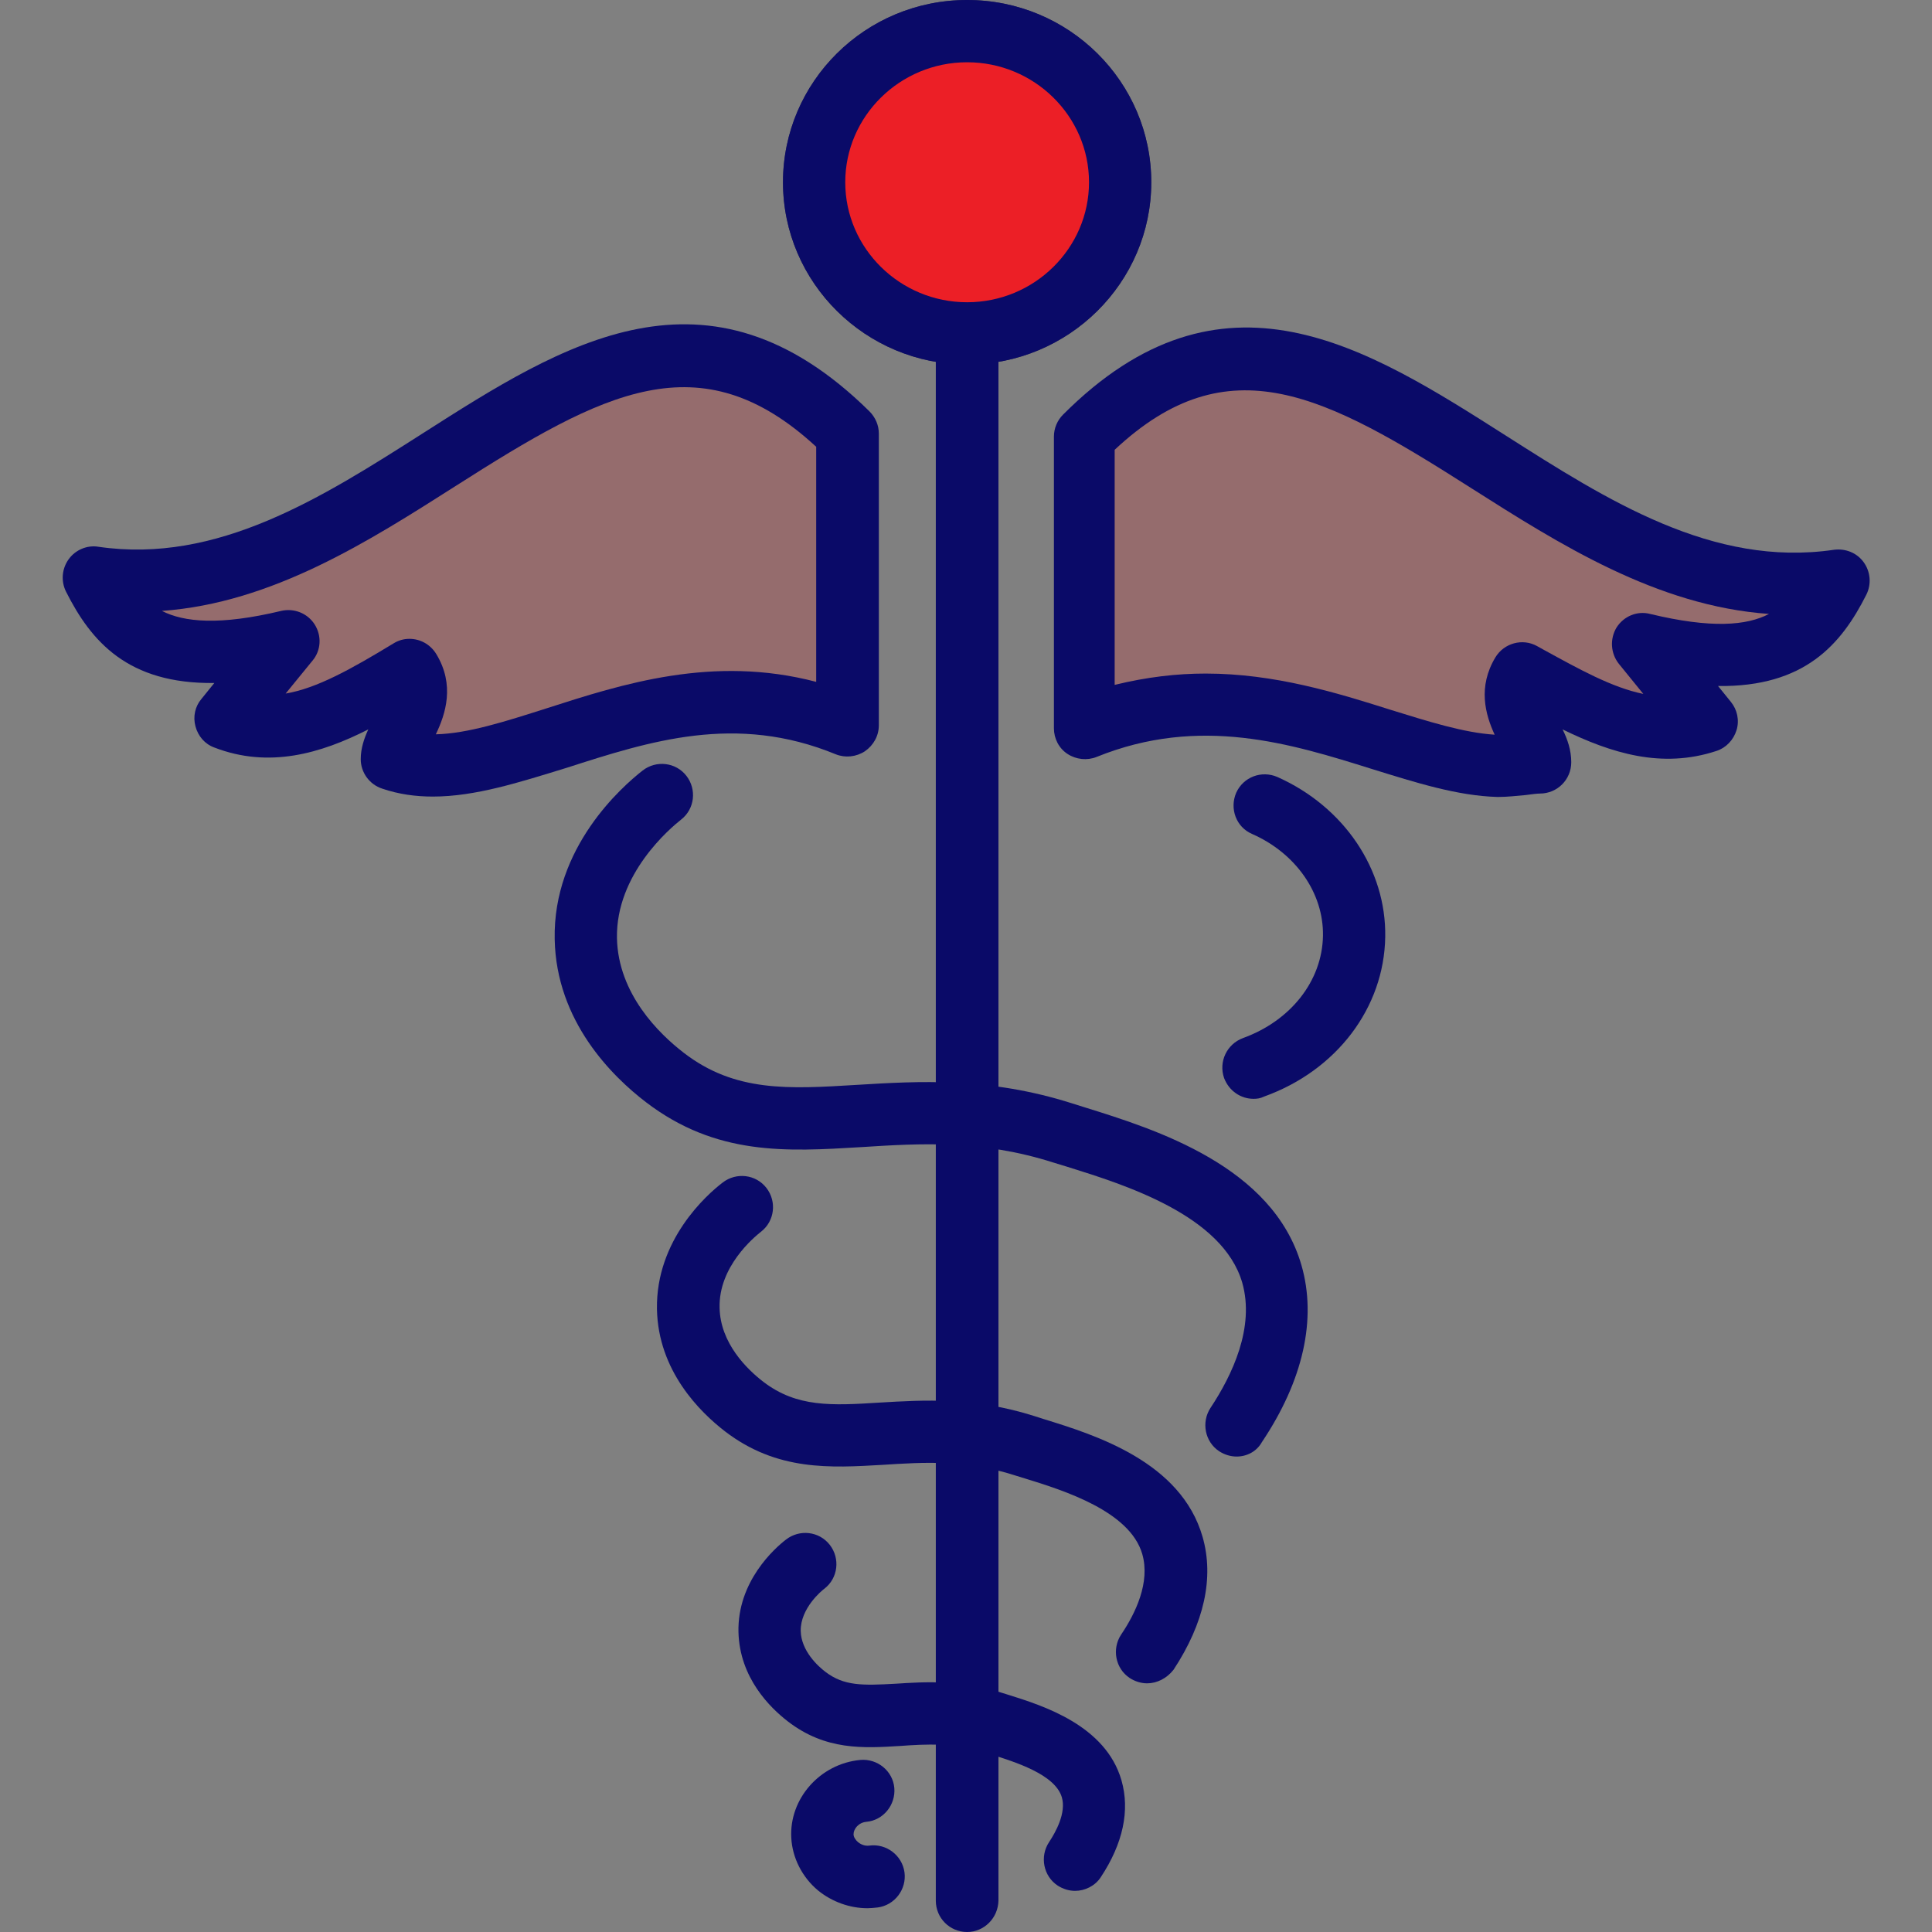
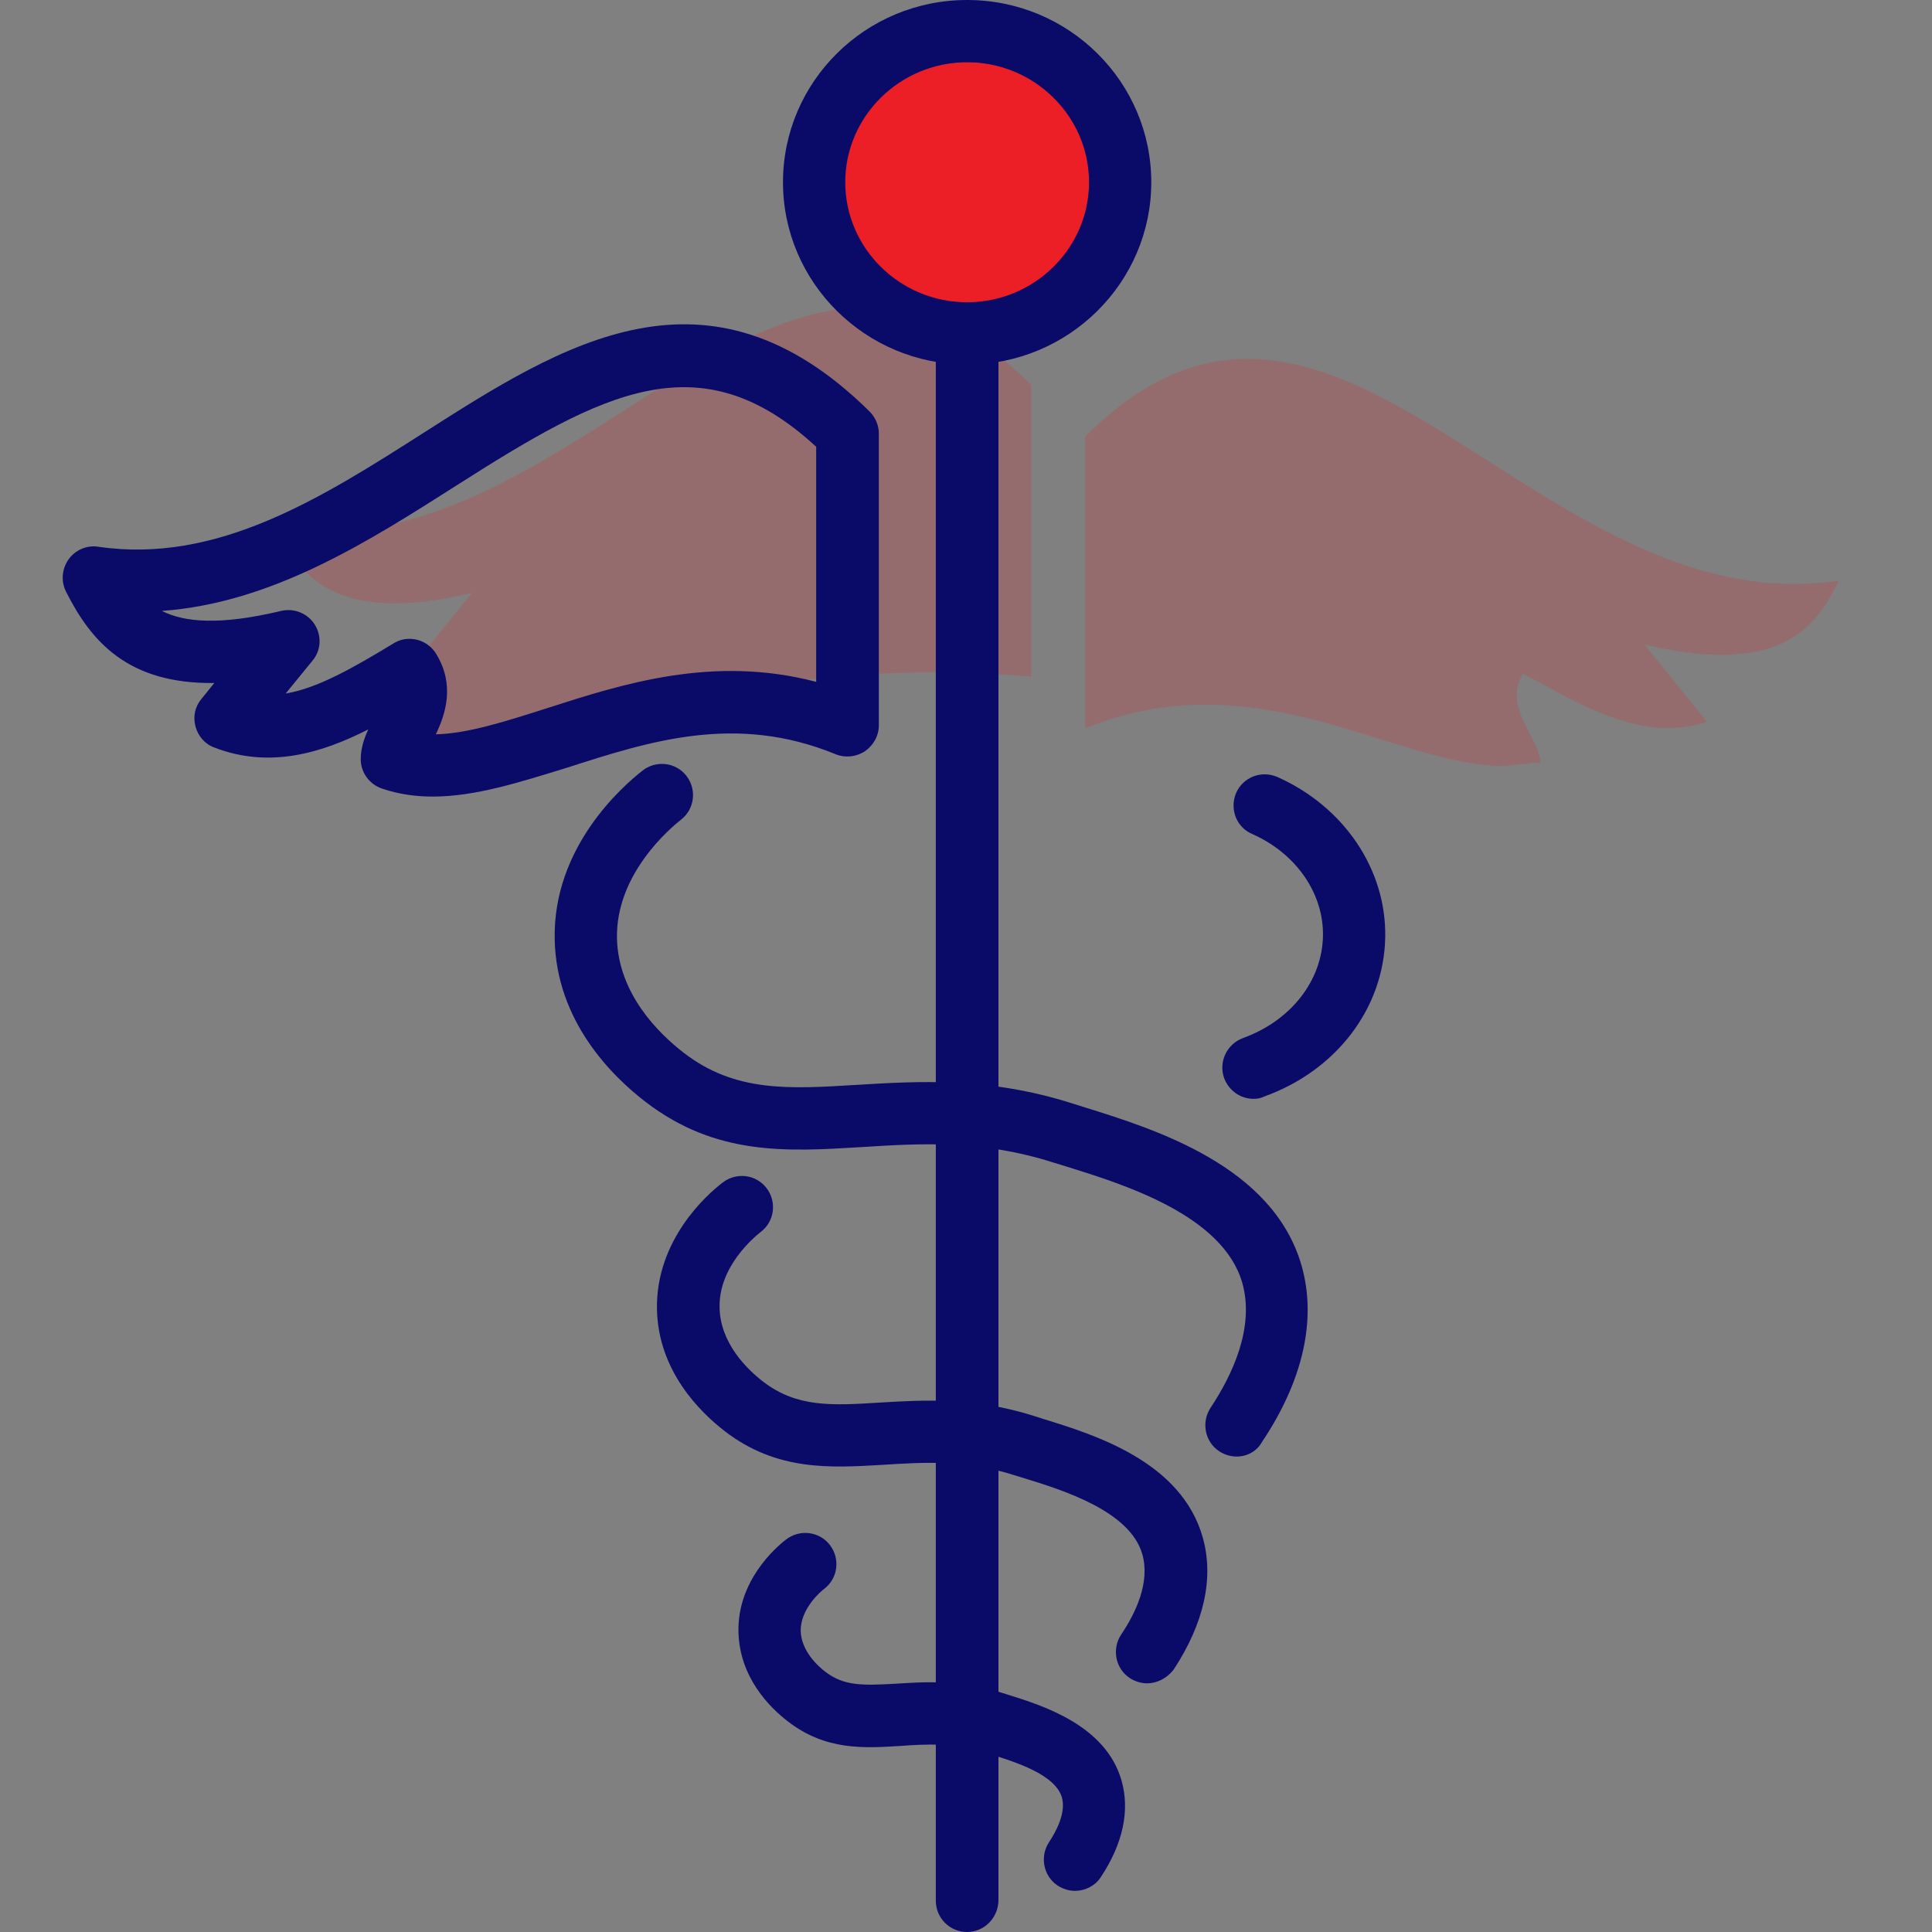
<svg xmlns="http://www.w3.org/2000/svg" version="1.1" id="Layer_1" x="0px" y="0px" viewBox="0 0 512 512" style="enable-background:new 0 0 512 512;" xml:space="preserve">
  <rect x="0" y="0" width="512" height="512" fill="#808080" stroke="none" />
  <style type="text/css">
	.st0{opacity:0.2;fill:#EC1F26;}
	.st1{fill:#0A0A68;}
	.st2{fill:#FFFFFF;}
	.st3{fill:#303053;}
	.st4{fill:#EC1F26;}
</style>
  <path class="st0" d="M397.1,203c-28.5-0.9-64.4-28.2-109.5-10v-77.3c66.3-66.4,118.7,50,199.7,38.2c-5.5,10.9-13.8,25.9-51.5,16.9  l16.6,20.5c-16.6,5.5-32.2-3.7-48.8-12.8c-5.5,9.1,4.6,17.3,4.6,23.6C405.3,202.1,400.7,203,397.1,203L397.1,203z" />
-   <path class="st1" d="M397.1,211.2c-0.1,0-0.2,0-0.3,0c-10.6-0.3-21.6-3.8-33.2-7.4c-21.4-6.7-45.6-14.3-73-3.2  c-2.5,1-5.4,0.7-7.7-0.8c-2.3-1.5-3.6-4.1-3.6-6.8v-77.3c0-2.2,0.9-4.3,2.4-5.8c42.2-42.3,80.4-18,117.3,5.5  c27,17.2,54.9,35,87,30.3c3.1-0.4,6.1,0.8,7.9,3.3c1.8,2.5,2.1,5.8,0.7,8.6c-6.6,13.1-16.3,24.5-39.3,24.2l3.4,4.2  c1.7,2.1,2.3,4.9,1.5,7.5c-0.8,2.6-2.8,4.7-5.3,5.5c-14.5,4.8-27.9,0.6-40.8-5.7c1.3,2.6,2.3,5.5,2.3,8.7c0,4.6-3.7,8.3-8.3,8.3  c-0.8,0-2.3,0.2-3.8,0.4C402,210.9,399.5,211.2,397.1,211.2L397.1,211.2z M319.5,178.5c18.3,0,34.8,5.1,49,9.6  c10,3.1,19.5,6.1,27.6,6.6c-2.5-5.4-4.5-12.7,0.2-20.5c2.3-3.8,7.2-5.1,11-3l1.8,1c9.5,5.2,18.1,10,26.4,11.7l-6.5-8  c-2.2-2.8-2.4-6.6-0.6-9.6c1.9-3,5.5-4.5,8.9-3.6c16.2,3.9,25.6,3.1,31.5,0c-29.8-2.1-55.7-18.6-79-33.4  c-38.6-24.6-64.2-38.4-94.4-10.1v62.3C304,179.4,311.9,178.5,319.5,178.5L319.5,178.5z" />
-   <path class="st0" d="M103.9,201.2c0-6.4,10.1-14.5,4.6-23.6c-16.6,10-32.2,19.2-48.8,12.8l16.6-20.5c-37.7,9.1-46-5.9-51.5-16.9  c80.1,11.8,132.5-104.5,199.7-38.2v77.3C173.8,171.2,134.3,211.2,103.9,201.2L103.9,201.2z" />
+   <path class="st0" d="M103.9,201.2c0-6.4,10.1-14.5,4.6-23.6l16.6-20.5c-37.7,9.1-46-5.9-51.5-16.9  c80.1,11.8,132.5-104.5,199.7-38.2v77.3C173.8,171.2,134.3,211.2,103.9,201.2L103.9,201.2z" />
  <path class="st1" d="M114.7,211.1c-4.5,0-9-0.6-13.4-2.1c-3.4-1.1-5.7-4.3-5.7-7.8c0-2.9,0.9-5.5,2-7.9  c-12.6,6.4-26.3,10.4-40.8,4.8c-2.5-0.9-4.3-3-5-5.6s-0.1-5.3,1.6-7.3l3.4-4.2c-23,0.3-32.7-11.1-39.3-24.2  c-1.4-2.8-1.1-6.1,0.7-8.6c1.8-2.5,4.9-3.8,7.9-3.3c31.5,4.6,59.2-13,86-30.1c37.1-23.7,75.4-48.1,118.3-5.8  c1.6,1.6,2.5,3.7,2.5,5.9v77.3c0,2.8-1.4,5.3-3.7,6.9c-2.3,1.5-5.2,1.8-7.7,0.8c-26.5-10.9-49.3-3.5-71.4,3.6  C137.7,207.3,126,211.1,114.7,211.1L114.7,211.1z M108.5,169.3c2.8,0,5.5,1.4,7.1,4c5,8.2,2.5,15.9-0.1,21.3  c8.5-0.2,18.4-3.4,29.4-6.9c19.9-6.4,44-14.2,71.4-7v-62.3c-30.8-28.4-56.5-14.5-95.4,10.3c-23.1,14.7-48.7,31.1-78,33.2  c5.9,3,15.3,3.9,31.6,0c3.4-0.8,7,0.6,8.9,3.6c1.9,3,1.7,6.9-0.6,9.6l-7.1,8.7c8.3-1.4,17.4-6.5,28.6-13.3  C105.6,169.7,107,169.3,108.5,169.3L108.5,169.3z" />
  <ellipse class="st2" cx="256.3" cy="48.3" rx="40.5" ry="40.1" />
-   <path class="st3" d="M256.3,96.6c-26.9,0-48.8-21.7-48.8-48.3S229.3,0,256.3,0s48.8,21.7,48.8,48.3S283.2,96.6,256.3,96.6  L256.3,96.6z M256.3,16.5c-17.8,0-32.3,14.3-32.3,31.8s14.5,31.8,32.3,31.8s32.3-14.3,32.3-31.8S274.1,16.5,256.3,16.5L256.3,16.5z" />
  <ellipse class="st4" cx="256.3" cy="48.3" rx="40.5" ry="40.1" />
  <g>
    <path class="st1" d="M256.3,96.6c-26.9,0-48.8-21.7-48.8-48.3S229.3,0,256.3,0s48.8,21.7,48.8,48.3S283.2,96.6,256.3,96.6   L256.3,96.6z M256.3,16.5c-17.8,0-32.3,14.3-32.3,31.8s14.5,31.8,32.3,31.8s32.3-14.3,32.3-31.8S274.1,16.5,256.3,16.5L256.3,16.5z   " />
    <path class="st1" d="M256.3,512c-4.6,0-8.3-3.7-8.3-8.3V91c0-4.6,3.7-8.3,8.3-8.3c4.6,0,8.3,3.7,8.3,8.3v412.7   C264.5,508.3,260.8,512,256.3,512L256.3,512z" />
    <path class="st1" d="M327.7,386c-1.6,0-3.2-0.5-4.6-1.4c-3.8-2.5-4.8-7.7-2.3-11.5c5.7-8.6,11.8-21.3,8.4-33.2   c-5.2-17.8-31-25.9-46.4-30.7l-3.6-1.1c-19.1-6.1-35.3-5.1-51-4.1c-19.8,1.2-38.4,2.3-57-11.9c-8.9-6.8-23.8-21.4-24.2-43.2   c-0.5-24.3,17.8-40.4,23.3-44.7c3.6-2.8,8.8-2.2,11.6,1.4c2.8,3.6,2.2,8.8-1.4,11.6c-2.9,2.3-17.3,14.4-17,31.4   c0.3,14.8,11.2,25.4,17.7,30.4c13.6,10.5,27.9,9.6,45.9,8.5c16.4-1,35-2.1,57,4.9l3.5,1.1c18.6,5.8,49.7,15.5,57.3,41.8   c4.1,14.2,0.5,30.5-10.5,46.9C333,384.7,330.4,386,327.7,386L327.7,386z" />
    <path class="st1" d="M304,446.1c-1.6,0-3.2-0.5-4.6-1.4c-3.8-2.5-4.8-7.7-2.3-11.5c3.8-5.6,7.8-13.9,5.6-21.4   c-3.3-11.3-20.7-16.8-31.1-20l-2.6-0.8c-13-4.2-24.2-3.5-35.1-2.8c-13.8,0.8-28,1.7-41.8-8.9c-6.6-5.1-17.7-16-18-32.4   c-0.3-18.3,13.2-30.3,17.4-33.5c3.6-2.8,8.8-2.2,11.6,1.4c2.8,3.6,2.2,8.8-1.4,11.6c-1.9,1.5-11.3,9.3-11,20.2   c0.2,9.4,7.3,16.3,11.6,19.6c8.9,6.8,18.1,6.3,30.8,5.5c11.8-0.7,25.1-1.5,41.1,3.6l2.5,0.8c13.6,4.2,36.3,11.3,42,31.2   c3.1,10.8,0.4,22.9-7.7,35.2C309.2,444.8,306.6,446.1,304,446.1L304,446.1z" />
    <path class="st1" d="M284.9,501.1c-1.6,0-3.2-0.5-4.6-1.4c-3.8-2.5-4.8-7.7-2.3-11.5c1.8-2.7,4.6-7.8,3.4-11.9   c-1.8-6.1-12.5-9.4-18.9-11.4l-1.7-0.5c-8.2-2.6-15.4-2.2-22.3-1.7c-9.7,0.6-19.7,1.2-29.7-6.5c-4.8-3.7-12.8-11.6-13.1-23.7   c-0.3-13.4,9.6-22.2,12.6-24.5c3.6-2.8,8.8-2.2,11.6,1.4c2.8,3.6,2.2,8.8-1.4,11.6c-0.7,0.5-6.4,5.2-6.3,11.2   c0.1,5.3,4.6,9.4,6.6,10.9c4.9,3.7,9.7,3.6,18.6,3.1c7.7-0.5,17.2-1.1,28.4,2.5l1.6,0.5c8.9,2.8,25.6,8,29.8,22.6   c2.3,8,0.4,16.8-5.5,25.7C290.2,499.8,287.5,501.1,284.9,501.1L284.9,501.1z" />
    <path class="st1" d="M332.2,291.2c-3.4,0-6.5-2.1-7.8-5.5c-1.5-4.3,0.7-9,5-10.6c12.7-4.6,21-15.2,21.2-27.1   c0.2-11.3-7.2-21.9-18.8-27c-4.2-1.8-6-6.7-4.2-10.9c1.9-4.2,6.7-6,10.9-4.2c17.7,7.9,28.9,24.5,28.6,42.4   c-0.3,18.8-12.9,35.4-32.1,42.3C334,291.1,333.1,291.2,332.2,291.2L332.2,291.2z" />
-     <path class="st1" d="M229.9,505.7c-4.7,0-9.4-1.7-13.1-4.7c-4.2-3.5-6.8-8.6-7.1-13.9c-0.6-10.4,7.6-19.7,18.3-20.7   c4.5-0.4,8.6,2.9,9,7.4c0.4,4.5-2.9,8.6-7.4,9c-2.1,0.2-3.4,1.9-3.4,3.3c0,0.7,0.5,1.5,1.2,2.1c0.5,0.4,1.6,1.1,3,0.9   c4.5-0.6,8.7,2.6,9.3,7.1c0.6,4.5-2.6,8.7-7.1,9.3C231.6,505.6,230.7,505.7,229.9,505.7L229.9,505.7z" />
  </g>
</svg>